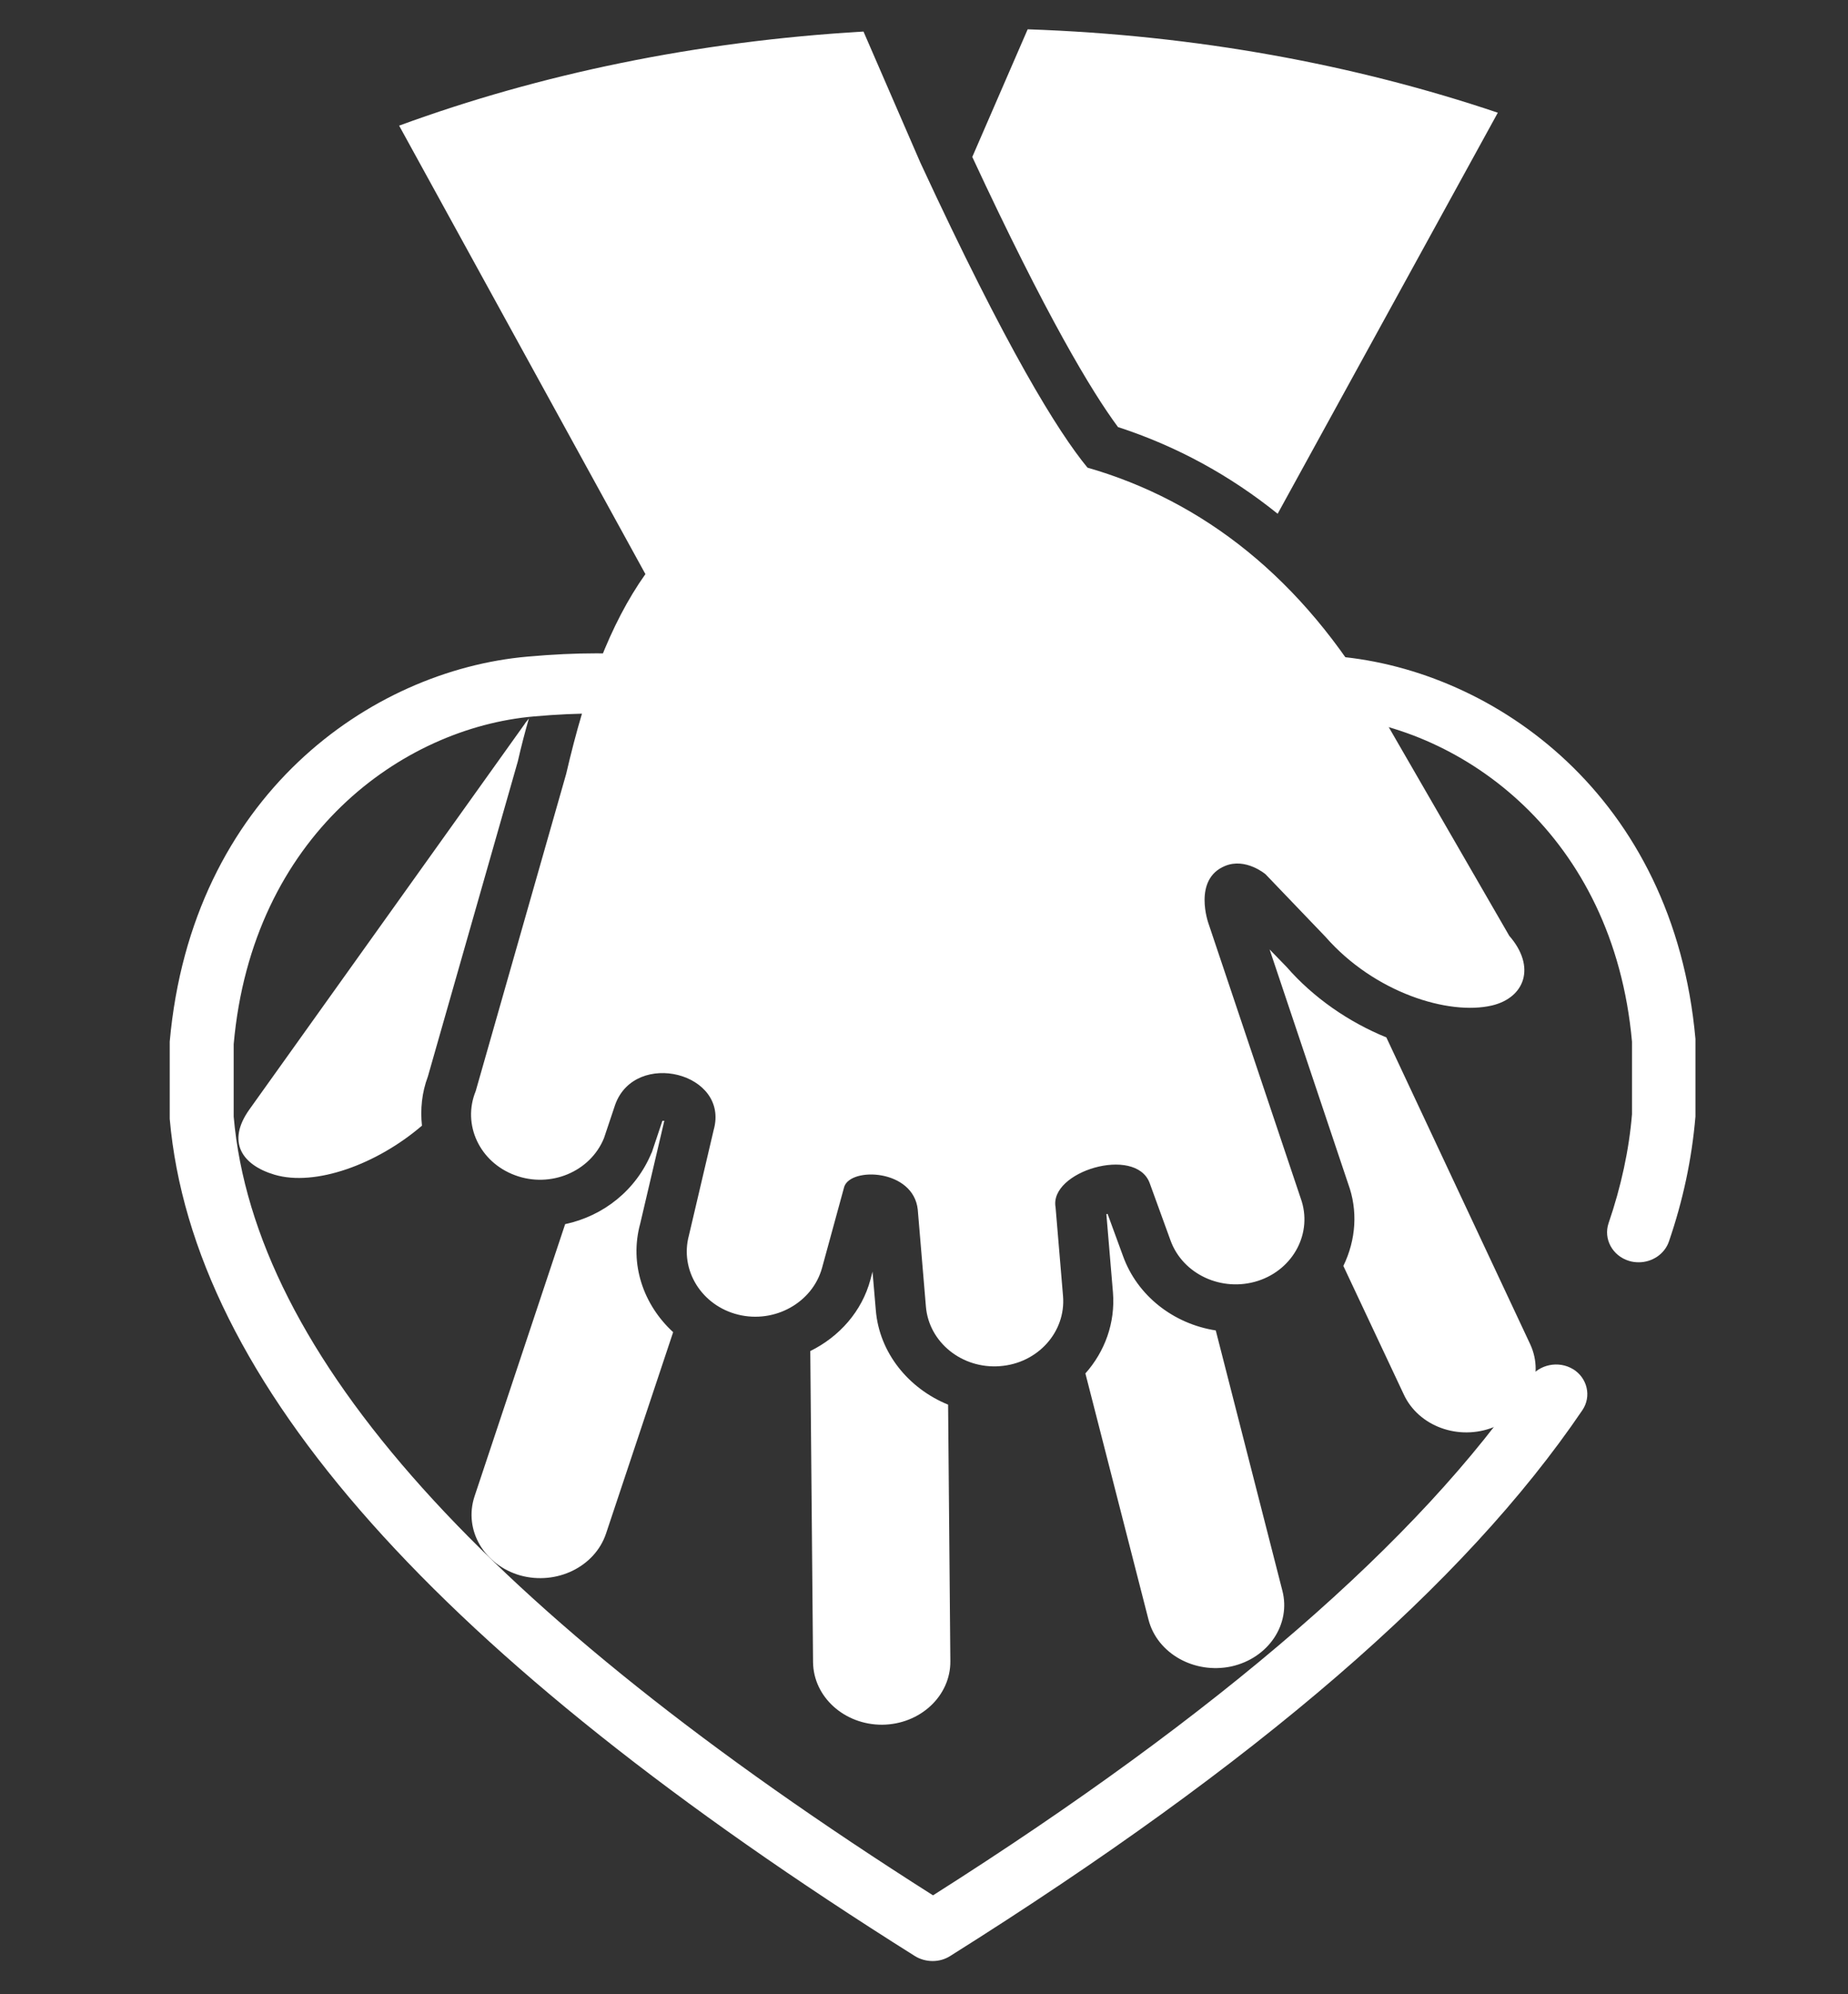
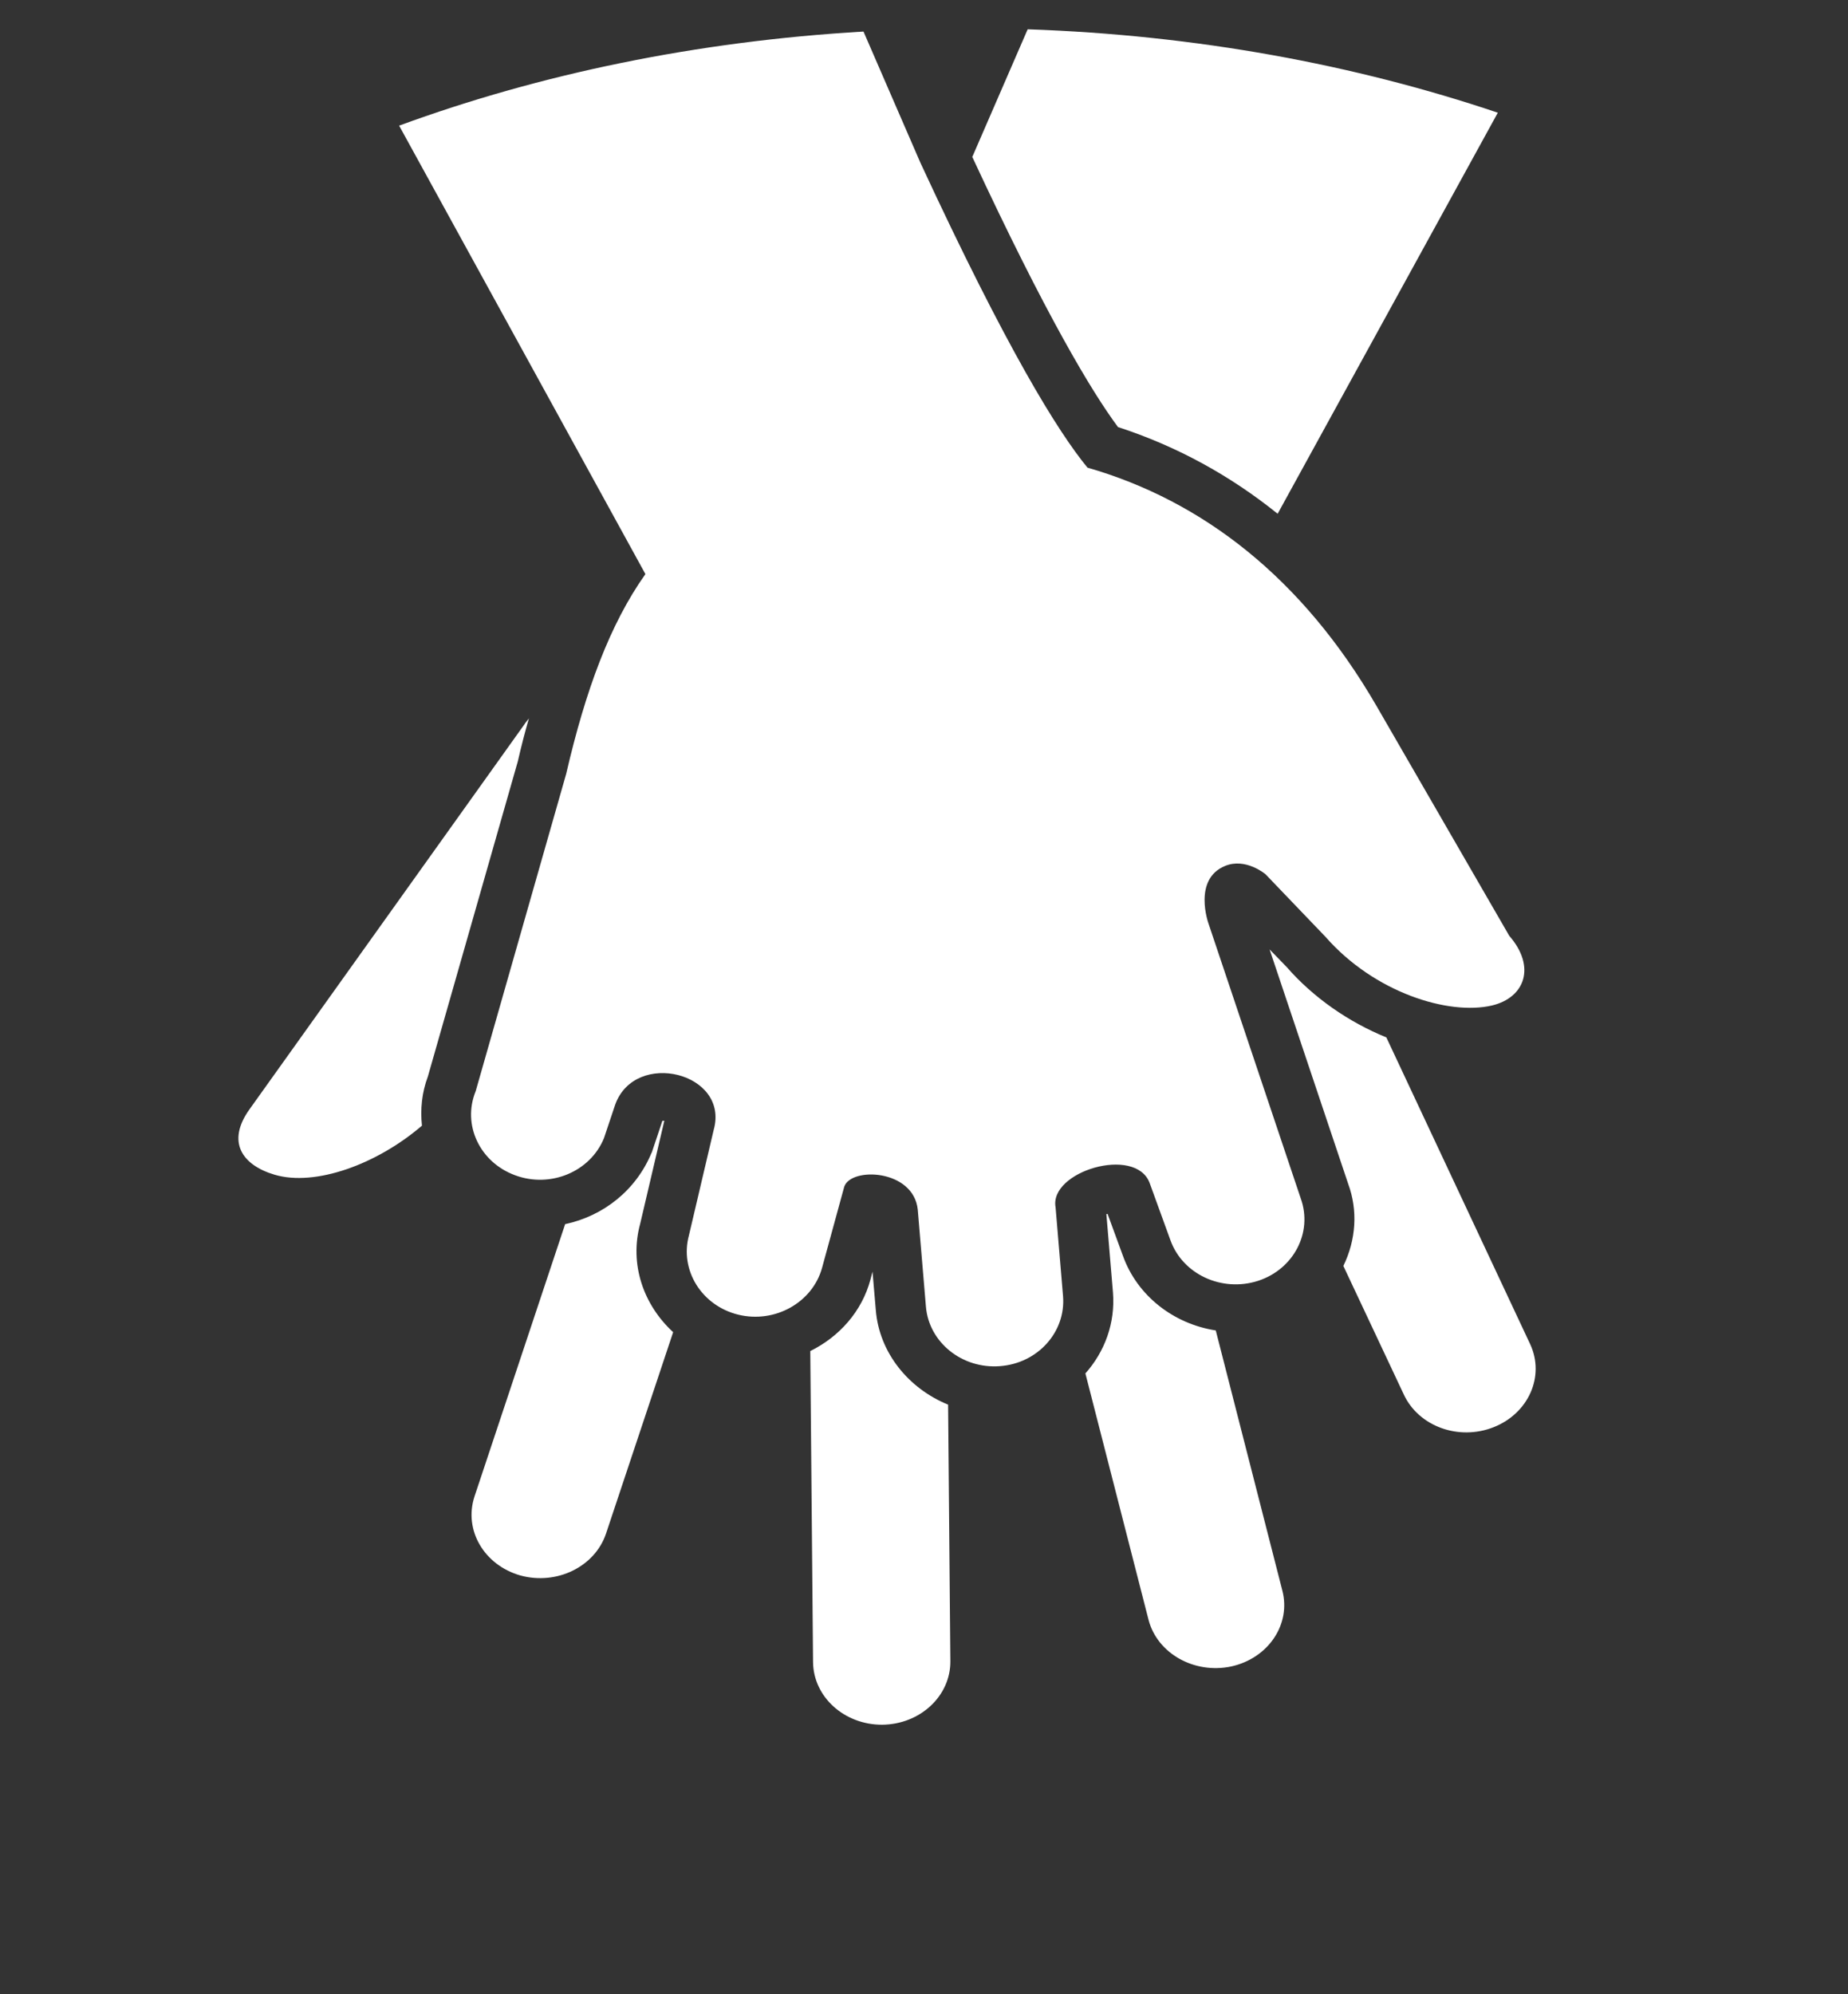
<svg xmlns="http://www.w3.org/2000/svg" viewBox="0 0 106.6 115" version="1.1">
  <rect x="0" y="0" width="106.6" height="115" fill="#333333" stroke="none" />
  <defs>
    <style>
      .cls-1 {
        fill: #fff;
      }
    </style>
  </defs>
  <g>
    <g id="Warstwa_1">
      <g>
-         <path d="M90.75,78.97c-.85-.52-1.98-.28-2.53.52-6.32,9.32-17.89,19.35-34.4,29.82-25.94-16.46-39.14-31.2-40.34-44.91v-4.18c1.07-12.04,9.73-18.24,17.31-18.9,1.33-.12,2.53-.17,3.65-.17,7.93,0,12.11,2.68,16.66,7.31.68.7,1.7,1.04,2.71,1.04s2.03-.34,2.71-1.04c4.55-4.63,8.73-7.31,16.66-7.31,1.13,0,2.33.05,3.65.17,7.58.66,16.24,6.86,17.31,18.76v4.18c-.17,2.06-.63,4.18-1.35,6.28-.31.91.22,1.89,1.18,2.18.19.06.38.08.56.08.77,0,1.49-.47,1.74-1.2.81-2.36,1.32-4.74,1.53-7.21v-4.47c-1.26-14.02-11.58-21.26-20.64-22.06-1.44-.12-2.75-.18-3.99-.18-9.17,0-14.36,3.35-19.37,8.39-.01.01-.02.01-.04.02,0-.01-.02-.01-.03-.02-4.95-5.03-10.13-8.39-19.31-8.39-1.24,0-2.54.06-3.99.19-9.05.79-19.37,8.03-20.64,22.2v4.46c1.33,15.15,15.38,30.94,42.98,48.28.3.19.67.29,1.03.29s.71-.1,1.01-.29c17.71-11.13,29.64-21.42,36.46-31.47.55-.8.3-1.88-.55-2.39" class="cls-1" />
        <path d="M30.28,41.72c.08-.1.16-.19.23-.29-.23.8-.44,1.6-.64,2.48l-5.19,18.18c-.35.93-.44,1.9-.34,2.83-2.61,2.24-6.16,3.52-8.5,2.83-1.86-.55-2.8-1.88-1.45-3.77l15.9-22.26M56.08,9.04c4.27,9.18,6.89,13.54,8.41,15.59,3.38,1.1,6.45,2.78,9.21,5l12.7-23.13c-8.25-2.78-17.42-4.48-27.12-4.81l-3.19,7.35ZM37.59,66.47c-.89,2.17-2.78,3.66-4.99,4.13l-5.23,15.71c-.63,1.93.55,3.95,2.64,4.55,2.1.58,4.31-.5,4.95-2.42l3.87-11.61c-1.71-1.57-2.54-3.92-1.9-6.26l1.39-5.93s-.07,0-.11,0l-.62,1.85ZM63.82,70.02l.38,4.52c.14,1.76-.47,3.41-1.59,4.67l3.64,14.2c.5,1.95,2.64,3.15,4.77,2.7,2.14-.47,3.46-2.43,2.95-4.38l-3.84-15c-2.45-.38-4.53-2.01-5.35-4.29l-.89-2.43s-.05,0-.07.02M73.23,54.74l4.54,13.54c.56,1.52.46,3.21-.28,4.73l3.48,7.4c.85,1.85,3.17,2.7,5.19,1.9,2.02-.8,2.96-2.94,2.11-4.78l-8.3-17.7c-2.16-.88-4.2-2.28-5.75-4.06l-.99-1.02ZM50.21,73.8c-.49,1.83-1.79,3.29-3.47,4.12l.16,17.94c.02,2.01,1.81,3.62,3.99,3.61,2.19-.02,3.95-1.66,3.93-3.67l-.13-14.79c-2.28-.93-3.97-2.99-4.17-5.45l-.19-2.22-.12.46ZM23.02,7.24l14.21,25.87c-2.05,2.89-3.45,6.69-4.57,11.52l-5.22,18.3c-.79,1.93.23,4.1,2.27,4.85,2.04.76,4.34-.2,5.13-2.14l.65-1.94c1.16-3.19,6.6-1.83,5.68,1.46l-1.43,6.09c-.54,2,.73,4.05,2.84,4.57,2.12.52,4.29-.7,4.84-2.7l1.28-4.68c.39-1.15,3.99-1.01,4.24,1.32l.47,5.59c.17,2.07,2.09,3.61,4.27,3.44,2.18-.16,3.81-1.97,3.64-4.04l-.43-5.12c-.38-2.07,4.59-3.56,5.42-1.42l1.21,3.33c.71,1.96,2.97,3,5.05,2.33,2.06-.67,3.17-2.8,2.46-4.76l-5.32-15.85s-.92-2.55.96-3.32c1.19-.49,2.33.48,2.33.48l3.46,3.61c2.83,3.23,7.11,4.54,9.6,3.96,1.9-.45,2.56-2.23,1-4.02l-7.66-13.26c-4.27-7.37-10.03-11.83-16.67-13.74-1.71-2.08-4.66-6.84-9.64-17.59l-3.28-7.56c-9.62.56-18.67,2.45-26.77,5.42" class="cls-1" />
      </g>
    </g>
  </g>
</svg>